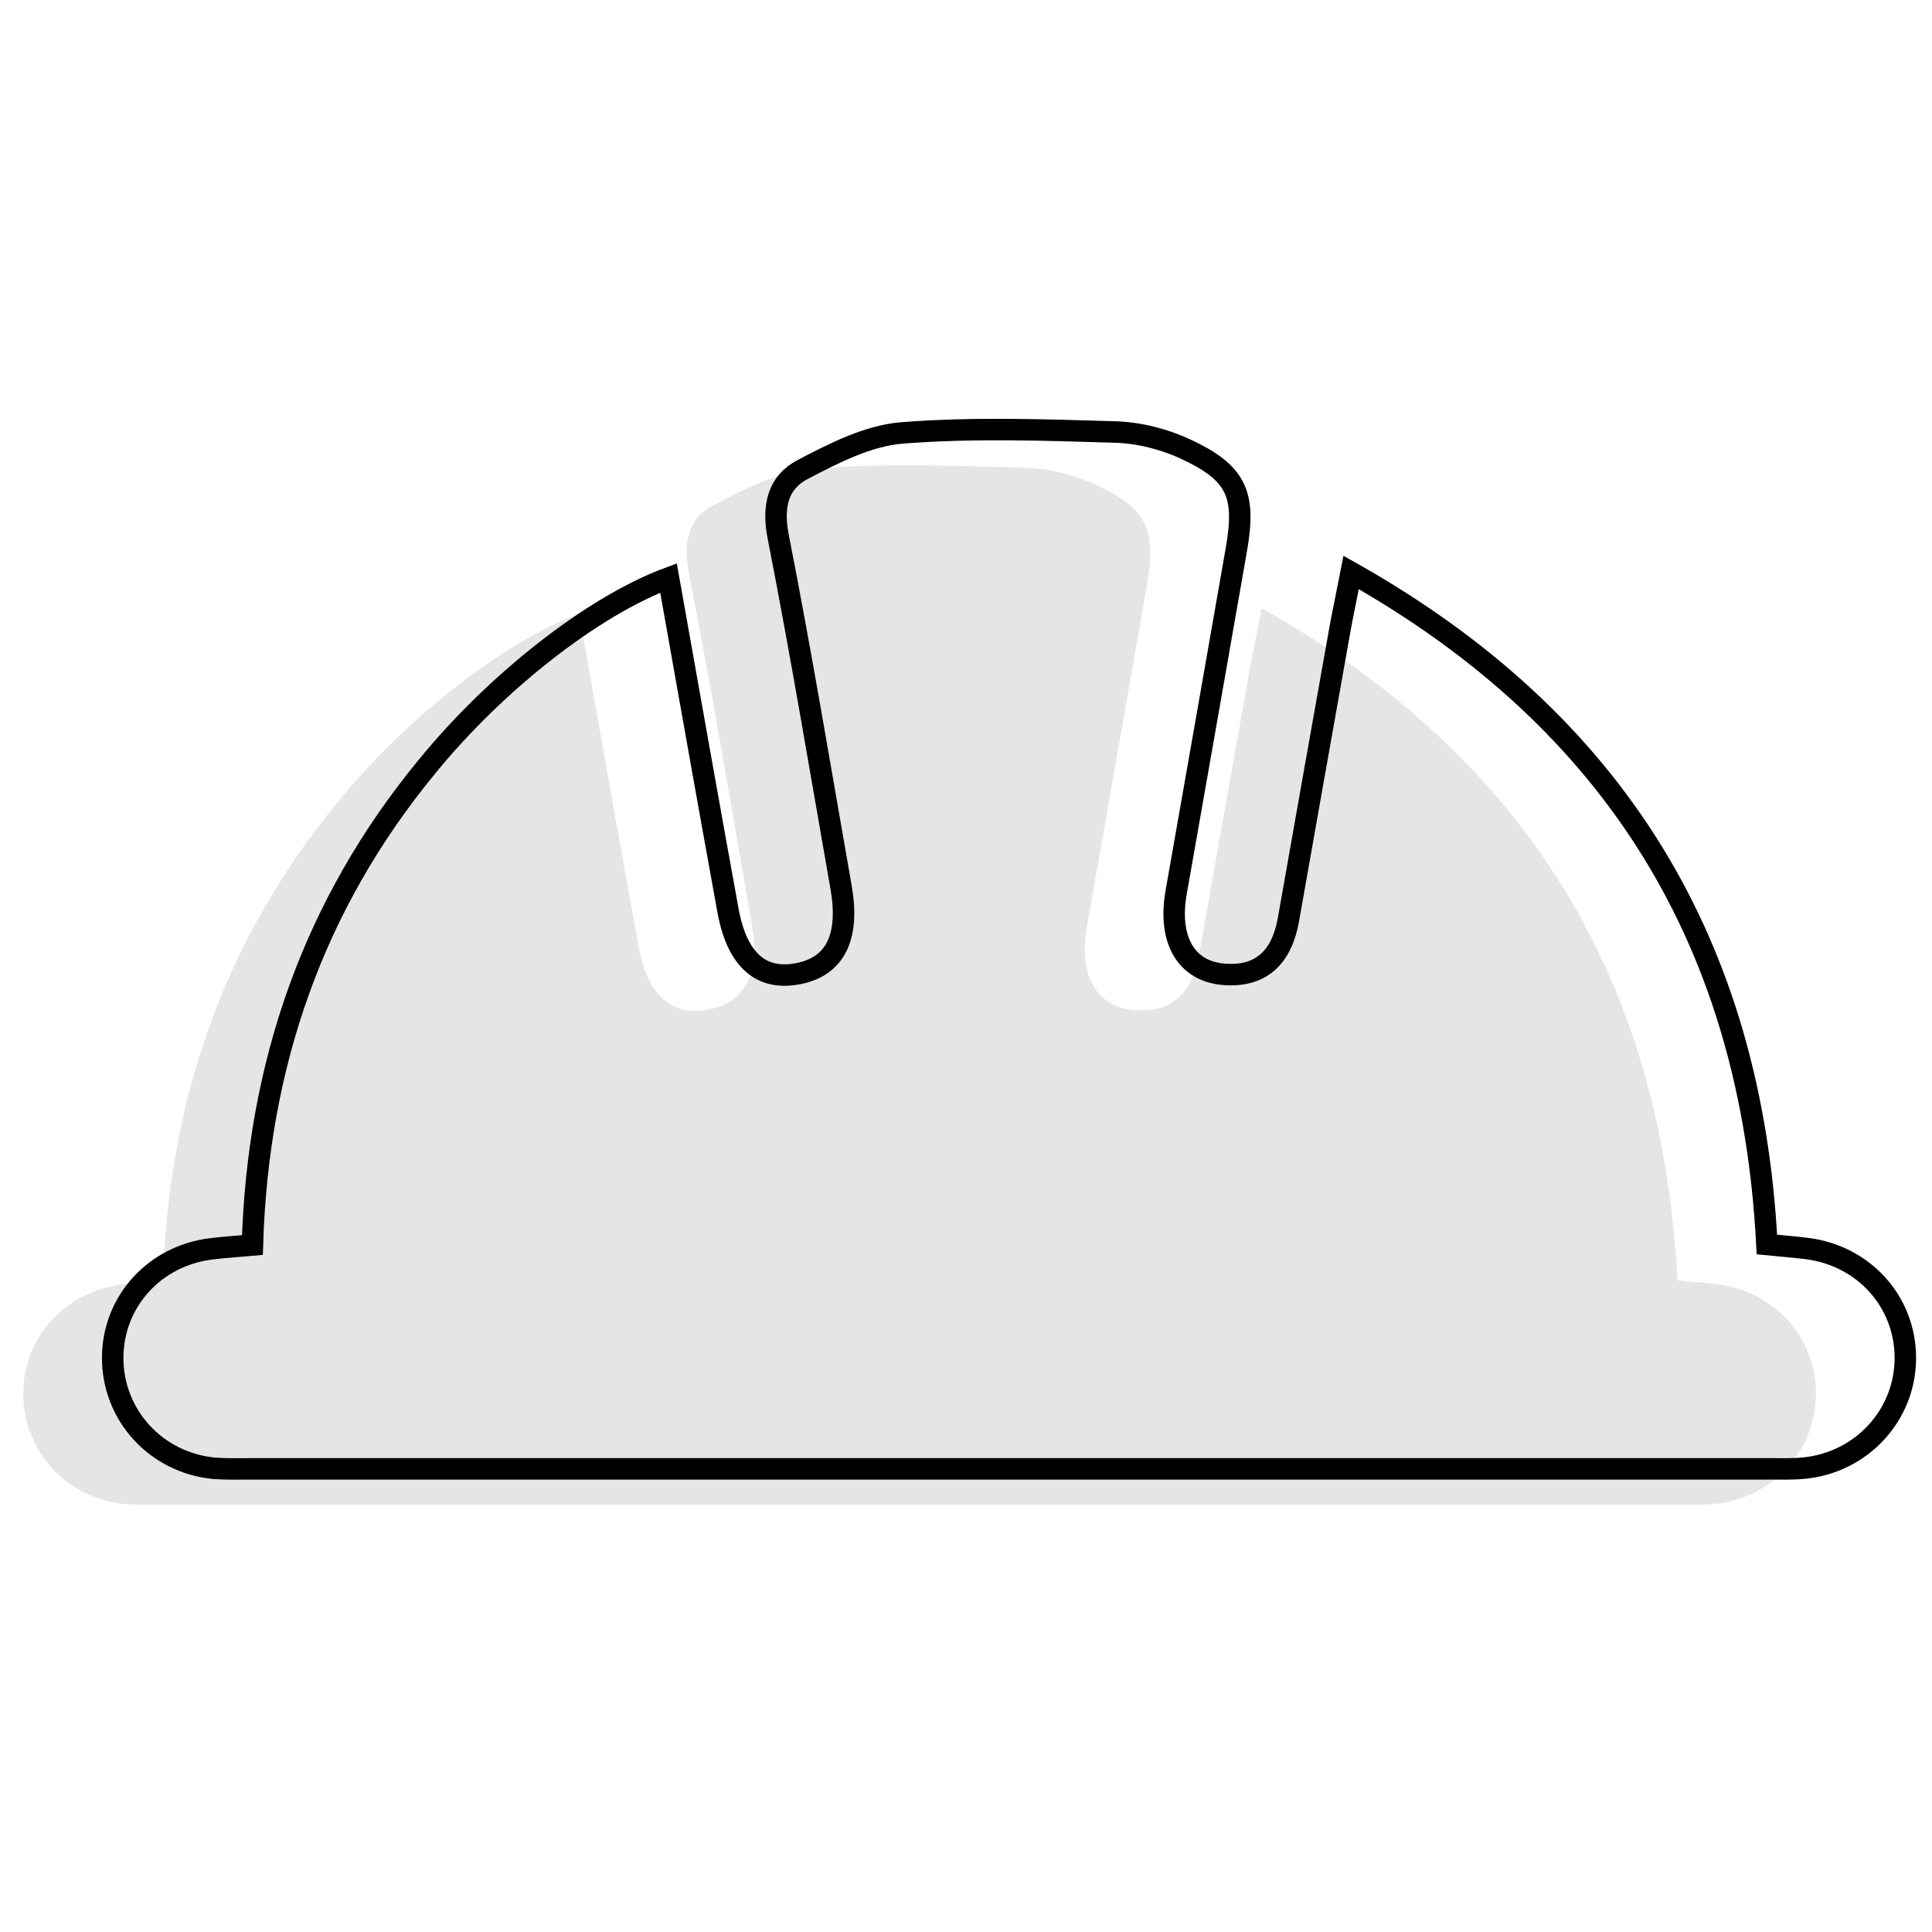
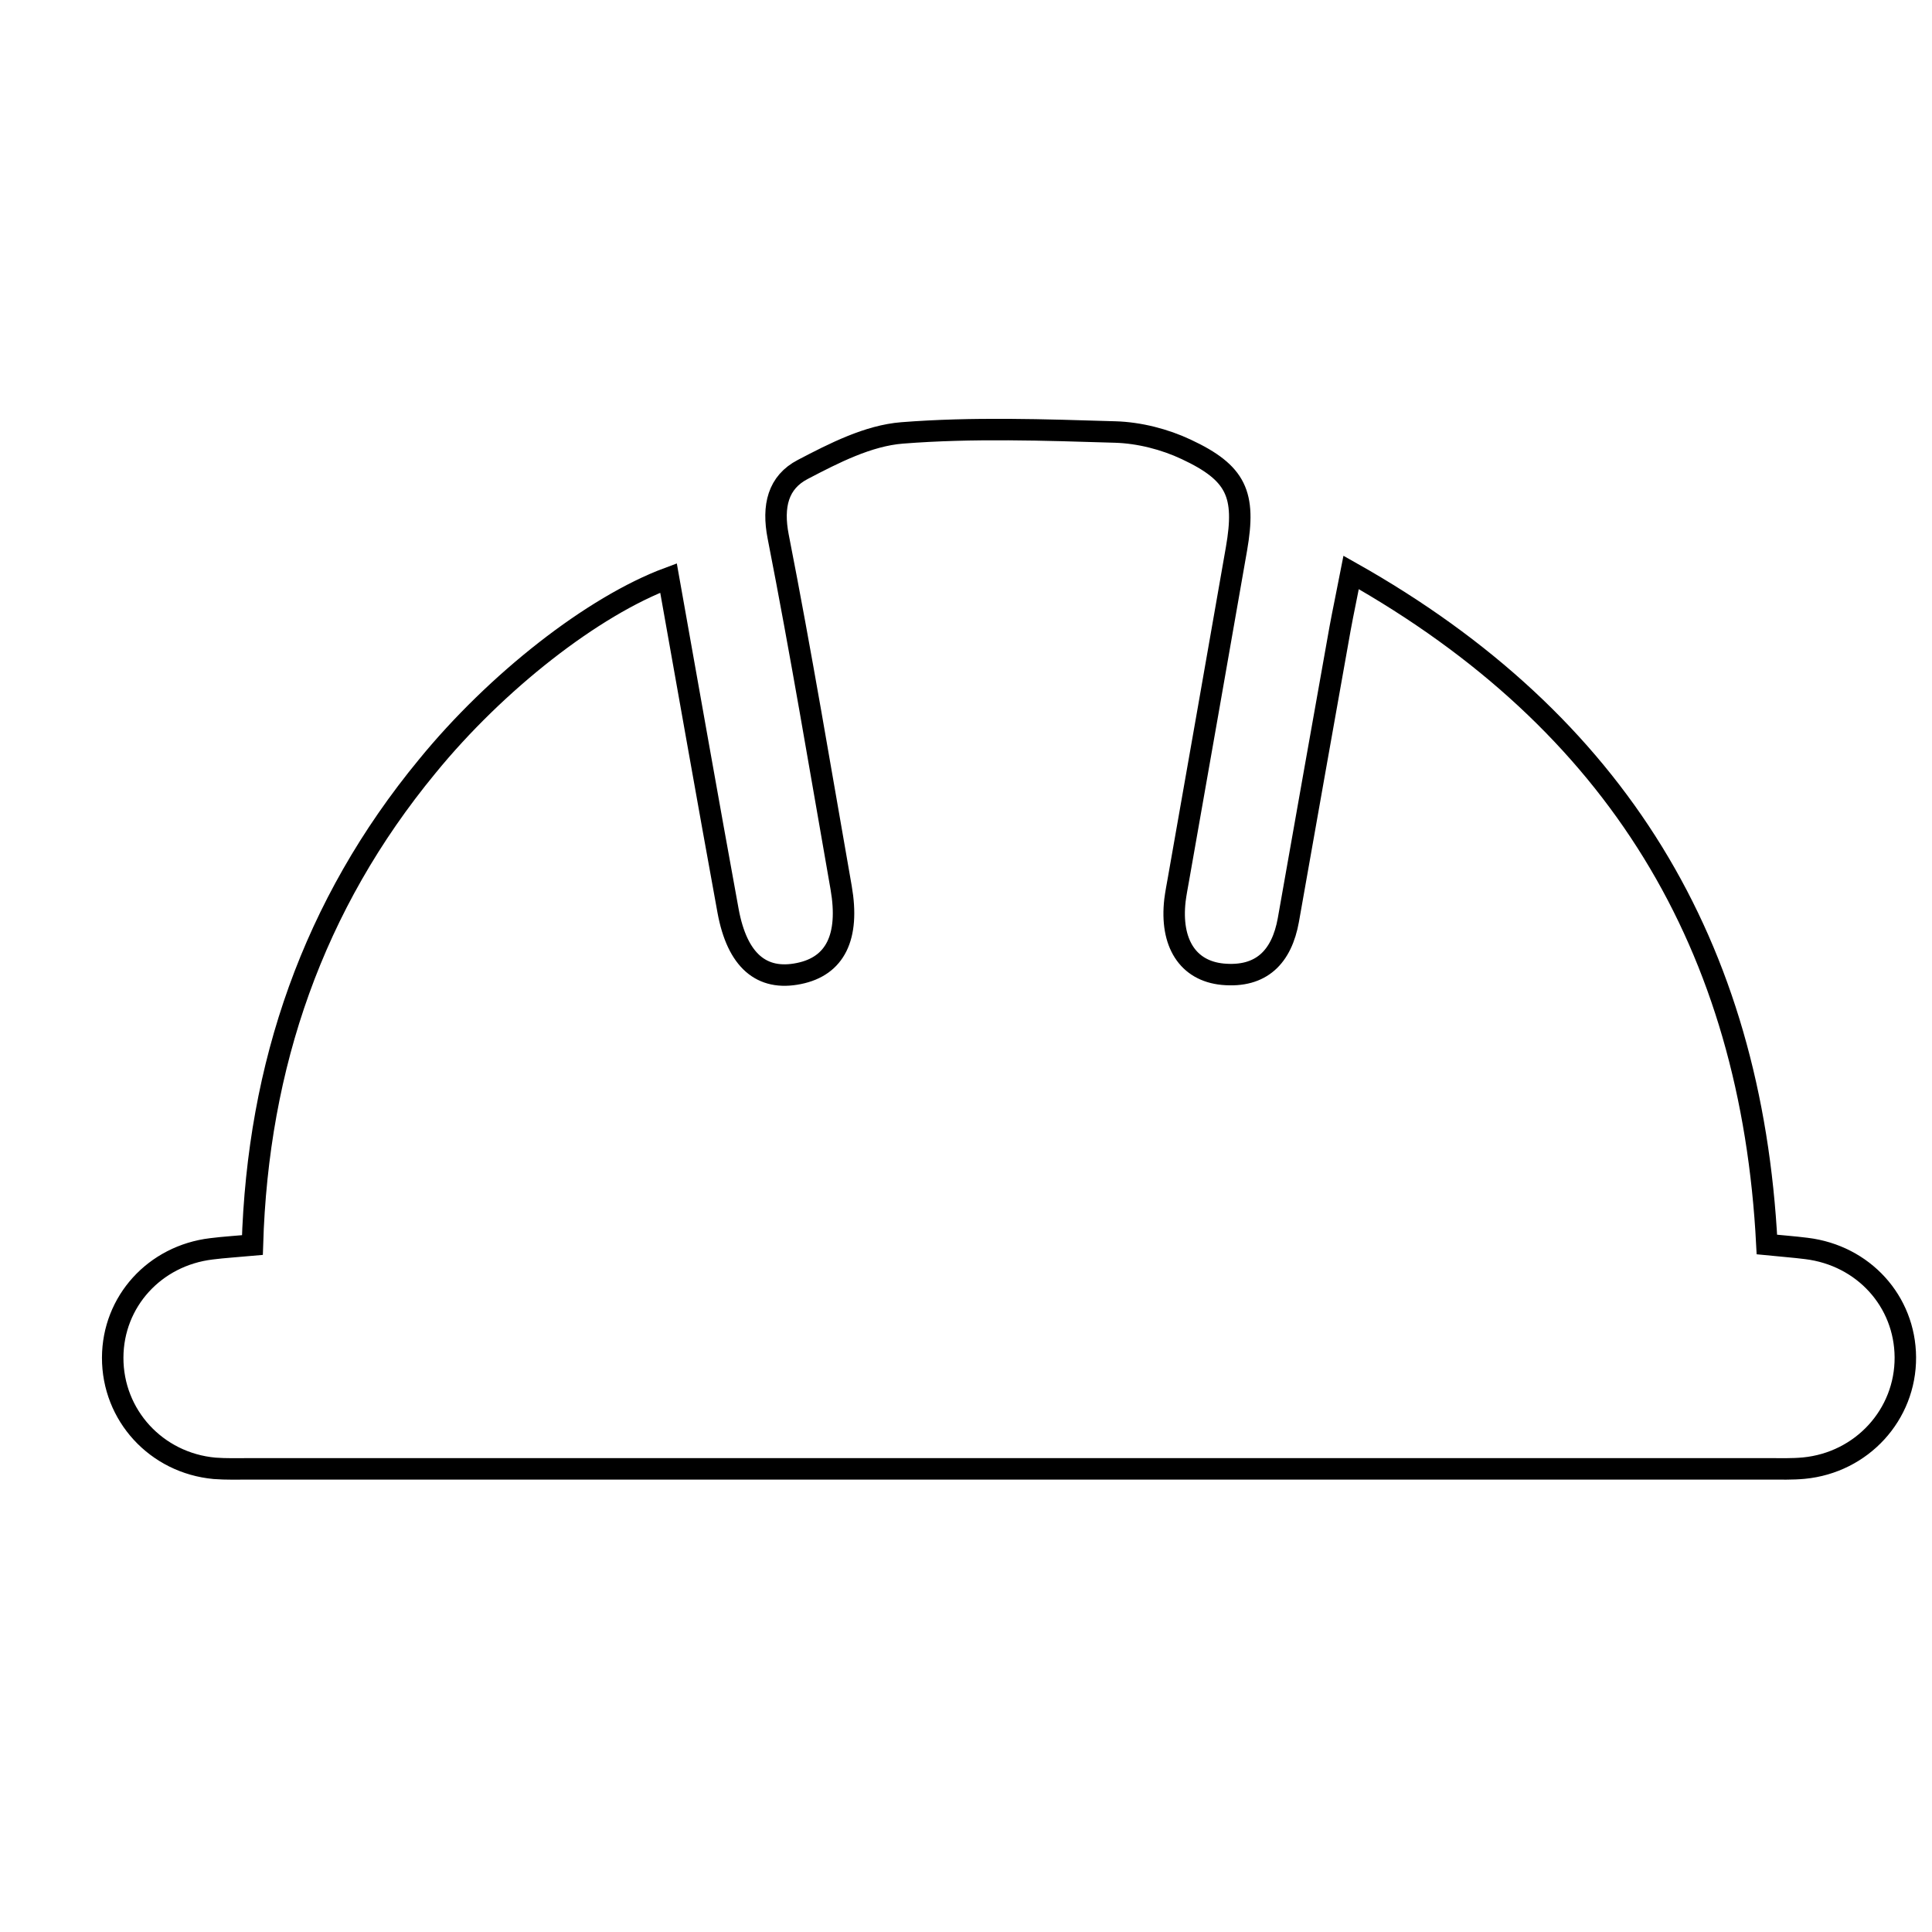
<svg xmlns="http://www.w3.org/2000/svg" version="1.1" x="0px" y="0px" viewBox="0 0 1080 1080" style="enable-background:new 0 0 1080 1080;" xml:space="preserve">
  <style type="text/css"> .st0{display:none;} .st1{display:inline;} .st2{fill:#E6007E;} .st3{fill:none;stroke:#000000;stroke-width:12;stroke-miterlimit:10;} .st4{fill:#E5E5E5;} </style>
  <g id="Layer_4" class="st0">
    <g class="st1">
      <g>
        <path class="st2" d="M864,464.9V205.6H695.6v92.6L514.7,118L0,630.5l0,0c0,9.8,7.9,17.7,17.7,17.7h104.9V982h321V792.2h140.7V982 h322.3V648.2h104.9c9.8,0,17.7-7.9,17.7-17.7l0,0L864,464.9z" />
      </g>
    </g>
    <g class="st1">
      <g>
        <g>
          <path d="M565.3,114.6l172.5,171.8l20.5,20.4v-28.9v-80.6h144.4v247.3v5l3.5,3.5l160.5,160.7c-1.1,1.3-2.6,2.1-4.4,2.1H957.4h-12 v12v321.7H647V771.9v-12h-12H494.3h-12v12v177.8h-297V628v-12h-12H68.4c-1.8,0-3.3-0.8-4.4-2.1L565.3,114.6 M565.3,97.7 L50.7,610.2c0,9.8,7.9,17.7,17.7,17.7h104.9v333.7h321V771.9H635v189.8h322.3V628h104.9c9.8,0,17.7-7.9,17.7-17.7L914.7,444.7 V185.3H746.3v92.6L565.3,97.7L565.3,97.7z" />
        </g>
      </g>
    </g>
  </g>
  <g id="Layer_2" class="st0">
    <g class="st1">
      <g>
        <g>
          <path class="st2" d="M1018.8,478c-9.3-38.1-41.5-69.2-80-77.2c-31.9-6.7-64.5,1.1-89.4,21.3c-24.9,20.2-39.2,50.2-39.2,82.2 v105.9h-593V508.9c0-53.9-38-100.8-88.3-109c-31-4.9-62.5,3.6-86.2,23.8C19,443.8,5.4,473.2,5.4,504.3c0,33.1,16,64.4,42.4,84.3 v148.7c0,46.7,38,84.7,84.7,84.7v21.2c0,35,28.5,63.5,63.5,63.5s63.5-28.5,63.5-63.5V822h508.3v21.2c0,35,28.5,63.5,63.5,63.5 s63.5-28.5,63.5-63.5V822c46.7,0,84.7-38,84.7-84.7V588.6c26.8-20.1,42.3-51.2,42.4-84.3C1022,495.6,1020.9,486.8,1018.8,478z M111.3,525.5c-11.7,0-21.2-9.5-21.2-21.2c0-11.7,9.5-21.2,21.2-21.2s21.2,9.5,21.2,21.2C132.5,516,123,525.5,111.3,525.5z M916.1,525.5c-11.7,0-21.2-9.5-21.2-21.2c0-11.7,9.5-21.2,21.2-21.2s21.2,9.5,21.2,21.2C937.3,516,927.8,525.5,916.1,525.5z" />
        </g>
      </g>
      <g>
        <g>
-           <path class="st2" d="M859.9,334.8C780.8,264.6,664.3,229,513.7,229c-151.1,0-267.8,35.7-346.8,106c-5.3,4.7-7.9,11.8-6.9,18.9 c1,7,5.5,13.1,12,16.1c53.2,24.9,87.5,79.4,87.5,138.9v37.8c0,11.7,9.5,21.2,21.2,21.2h465.9c11.7,0,21.2-9.5,21.2-21.2v-42.4 c0-57.5,34.1-110.3,86.8-134.5c6.5-3,11.1-9.1,12.1-16.1C867.9,346.6,865.3,339.5,859.9,334.8z" />
-         </g>
+           </g>
      </g>
    </g>
    <g class="st1">
      <g>
        <g>
-           <path class="st3" d="M1068.8,458c-9.3-38.1-41.5-69.2-80-77.2c-31.9-6.7-64.5,1.1-89.4,21.3c-24.9,20.2-39.2,50.2-39.2,82.2 v105.9h-593V488.9c0-53.9-38-100.8-88.3-109c-31-4.9-62.5,3.6-86.2,23.8c-23.7,20.2-37.3,49.6-37.3,80.7 c0,33.1,16,64.4,42.4,84.3v148.7c0,46.7,38,84.7,84.7,84.7v21.2c0,35,28.5,63.5,63.5,63.5s63.5-28.5,63.5-63.5V802h508.3v21.2 c0,35,28.5,63.5,63.5,63.5s63.5-28.5,63.5-63.5V802c46.7,0,84.7-38,84.7-84.7V568.6c26.8-20.1,42.3-51.2,42.4-84.3 C1072,475.6,1070.9,466.8,1068.8,458z M161.3,505.5c-11.7,0-21.2-9.5-21.2-21.2c0-11.7,9.5-21.2,21.2-21.2s21.2,9.5,21.2,21.2 C182.5,496,173,505.5,161.3,505.5z M966.1,505.5c-11.7,0-21.2-9.5-21.2-21.2c0-11.7,9.5-21.2,21.2-21.2s21.2,9.5,21.2,21.2 C987.3,496,977.8,505.5,966.1,505.5z" />
-         </g>
+           </g>
      </g>
      <g>
        <g>
-           <path class="st3" d="M909.9,314.8C830.8,244.6,714.3,209,563.7,209c-151.1,0-267.8,35.7-346.8,106c-5.3,4.7-7.9,11.8-6.9,18.9 c1,7,5.5,13.1,12,16.1c53.2,24.9,87.5,79.4,87.5,138.9v37.8c0,11.7,9.5,21.2,21.2,21.2h465.9c11.7,0,21.2-9.5,21.2-21.2v-42.4 c0-57.5,34.1-110.3,86.8-134.5c6.5-3,11.1-9.1,12.1-16.1C917.9,326.6,915.3,319.5,909.9,314.8z" />
-         </g>
+           </g>
      </g>
    </g>
  </g>
  <g id="Layer_3" class="st0">
    <g class="st1">
      <g>
        <g>
          <path class="st2" d="M960.1,817.3H65.8c-32.8,0-59.4,26.6-59.4,59.4C6.4,909.4,33,936,65.8,936h894.3 c32.8,0,59.4-26.6,59.4-59.4C1019.4,843.9,992.9,817.3,960.1,817.3z" />
        </g>
      </g>
      <g>
        <g>
          <path class="st2" d="M775.9,313.4v118.1c0,16.4-13.3,29.7-29.7,29.7c-16.4,0-29.7-13.3-29.7-29.7V275.3 c-19-10-38.9-18.5-59.4-25.7v241.2c0,16.4-13.3,29.7-29.7,29.7c-16.4,0-29.7-13.3-29.7-29.7V194c0-16.4-13.3-29.7-29.7-29.7 H449.4c-16.4,0-29.7,13.3-29.7,29.7v296.8c0,16.4-13.3,29.7-29.7,29.7s-29.7-13.3-29.7-29.7V249.6 c-20.5,7.2-40.4,15.7-59.4,25.7v156.2c0,16.4-13.3,29.7-29.7,29.7s-29.7-13.3-29.7-29.7V312.3 c-108,81.2-178.1,211.1-178.1,356.6v89H954v-89C954,523.4,883.9,394.6,775.9,313.4z" />
        </g>
      </g>
    </g>
    <g class="st1">
      <g>
        <g>
          <path class="st3" d="M1011.6,796.7H117.3C84.5,796.7,58,823.2,58,856c0,32.8,26.6,59.4,59.4,59.4h894.3 c32.8,0,59.4-26.6,59.4-59.4C1071,823.2,1044.4,796.7,1011.6,796.7z" />
        </g>
      </g>
      <g>
        <g>
          <path class="st3" d="M827.5,292.7v118.1c0,16.4-13.3,29.7-29.7,29.7c-16.4,0-29.7-13.3-29.7-29.7V254.7 c-19-10-38.9-18.5-59.4-25.7v241.2c0,16.4-13.3,29.7-29.7,29.7c-16.4,0-29.7-13.3-29.7-29.7V173.4c0-16.4-13.3-29.7-29.7-29.7 H501c-16.4,0-29.7,13.3-29.7,29.7v296.8c0,16.4-13.3,29.7-29.7,29.7S412,486.6,412,470.2V229c-20.5,7.2-40.4,15.7-59.4,25.7 v156.2c0,16.4-13.3,29.7-29.7,29.7c-16.4,0-29.7-13.3-29.7-29.7V291.7c-108,81.2-178.1,211.1-178.1,356.6v89h890.4v-89 C1005.5,502.8,935.4,374,827.5,292.7z" />
        </g>
      </g>
    </g>
  </g>
  <g id="Layer_5">
    <g>
-       <path class="st4" d="M323.7,343.1c11.3,63.3,22.1,124.8,33.3,186.1c5.1,27.7,18.7,39.3,39.6,35c20.3-4.1,28.4-20.4,23.6-48 c-11.5-65.5-22.4-131.1-35.2-196.3c-3.3-17-0.1-30.3,13.8-37.5c17.4-9.1,36.5-18.9,55.5-20.4c39.5-3.1,79.5-1.7,119.2-0.5 c13.3,0.4,27.5,4,39.6,9.7c28.2,13.2,33.4,25.2,28.1,55.6c-10.7,61.5-21.6,123-32.4,184.5c-0.7,4-1.5,8-2,12 c-2.7,23.7,7.1,39.4,26.7,41.3c21.7,2,33-9.8,36.7-30.3c9.6-54.3,19.2-108.6,28.9-162.9c1.7-9.3,3.7-18.5,6.2-31.4 c148.6,83.7,223.8,208.4,232.4,375.7c7.9,0.8,15,1.3,22.1,2.2c31.9,3.9,55.1,29.5,55.3,60.8c0.2,32.1-24.3,58.9-56.8,62 c-6.4,0.6-13,0.4-19.5,0.4c-283.1,0-566.3,0-849.4,0c-6.5,0-13,0.2-19.5-0.3c-32.6-3-57-29.7-56.9-61.9 c0.1-31.3,23.4-57,55.2-60.8c7.1-0.9,14.2-1.3,22.9-2.1c3-100.7,34-190.3,97.7-267.6C227.4,401.1,281.5,358.8,323.7,343.1z" />
-     </g>
+       </g>
    <g>
      <path class="st3" d="M373.7,323.1c11.3,63.3,22.1,124.8,33.3,186.1c5.1,27.7,18.7,39.3,39.6,35c20.3-4.1,28.4-20.4,23.6-48 c-11.5-65.5-22.4-131.1-35.2-196.3c-3.3-17-0.1-30.3,13.8-37.5c17.4-9.1,36.5-18.9,55.5-20.4c39.5-3.1,79.5-1.7,119.2-0.5 c13.3,0.4,27.5,4,39.6,9.7c28.2,13.2,33.4,25.2,28.1,55.6c-10.7,61.5-21.6,123-32.4,184.5c-0.7,4-1.5,8-2,12 c-2.7,23.7,7.1,39.4,26.7,41.3c21.7,2,33-9.8,36.7-30.3c9.6-54.3,19.2-108.6,28.9-162.9c1.7-9.3,3.7-18.5,6.2-31.4 c148.6,83.7,223.8,208.4,232.4,375.7c7.9,0.8,15,1.3,22.1,2.2c31.9,3.9,55.1,29.5,55.3,60.8c0.2,32.1-24.3,58.9-56.8,62 c-6.4,0.6-13,0.4-19.5,0.4c-283.1,0-566.3,0-849.4,0c-6.5,0-13,0.2-19.5-0.3c-32.6-3-57-29.7-56.9-61.9 c0.1-31.3,23.4-57,55.2-60.8c7.1-0.9,14.2-1.3,22.9-2.1c3-100.7,34-190.3,97.7-267.6C277.4,381.1,331.5,338.8,373.7,323.1z" />
    </g>
  </g>
</svg>